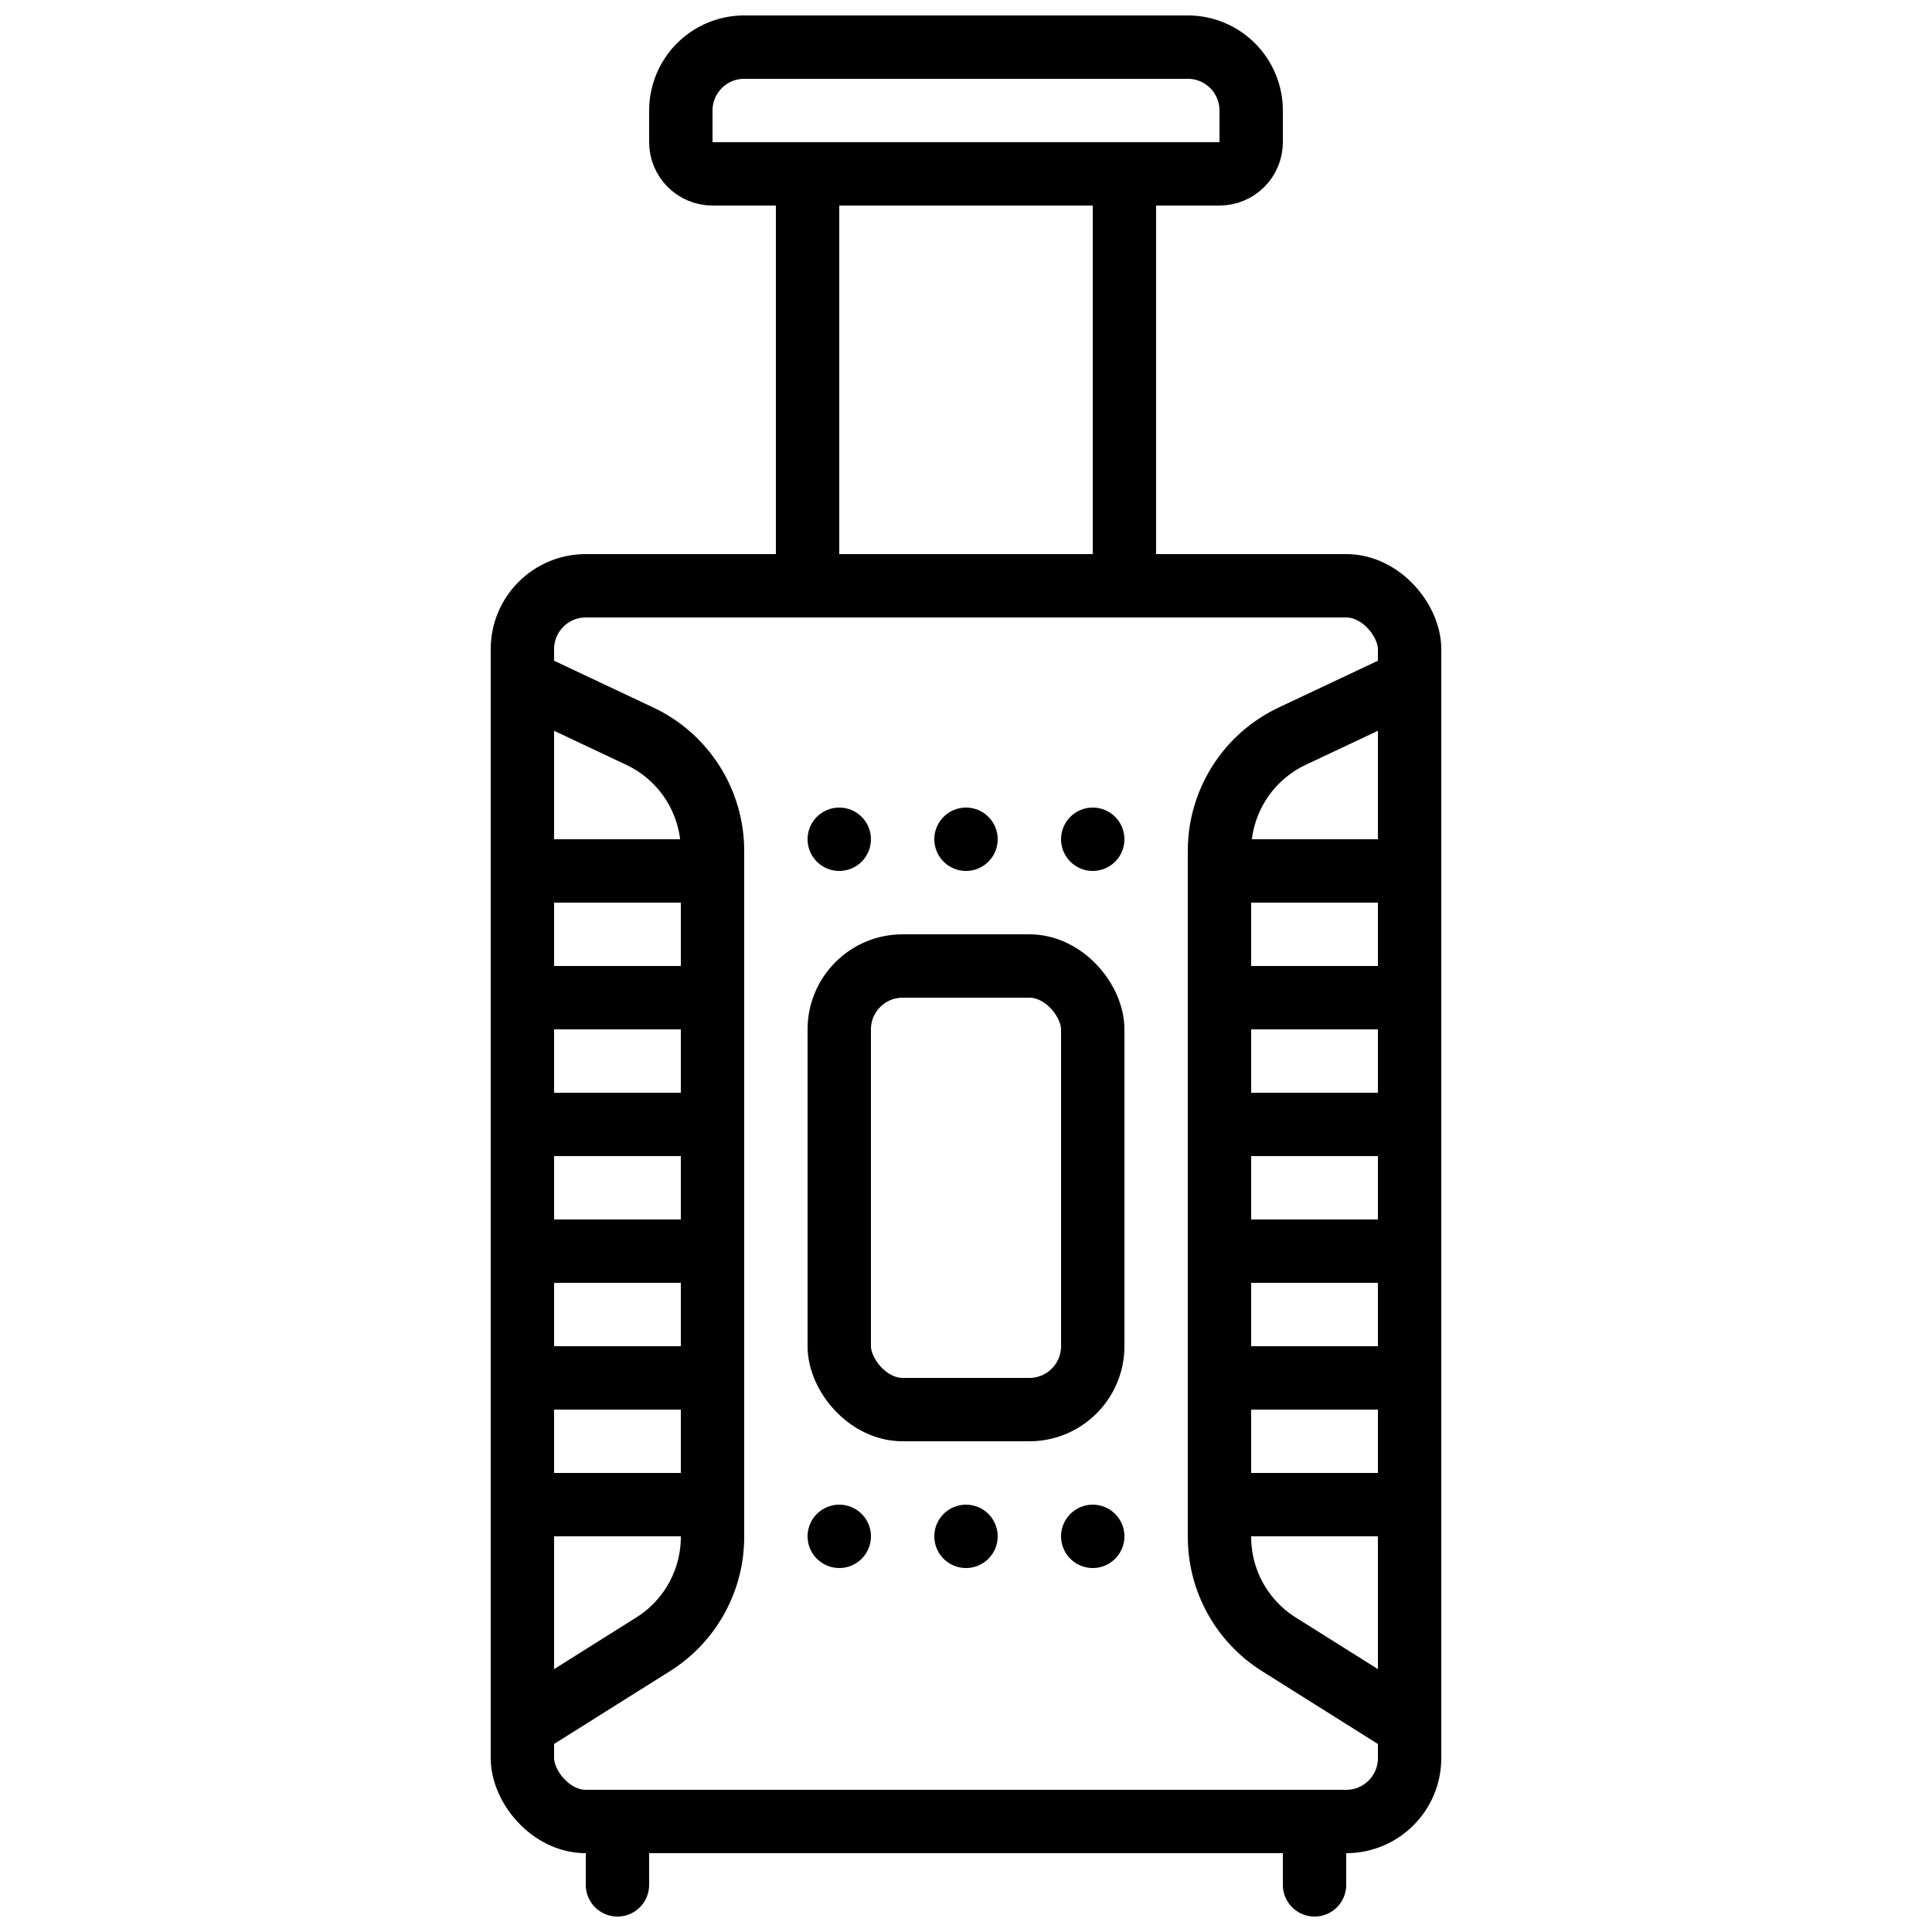
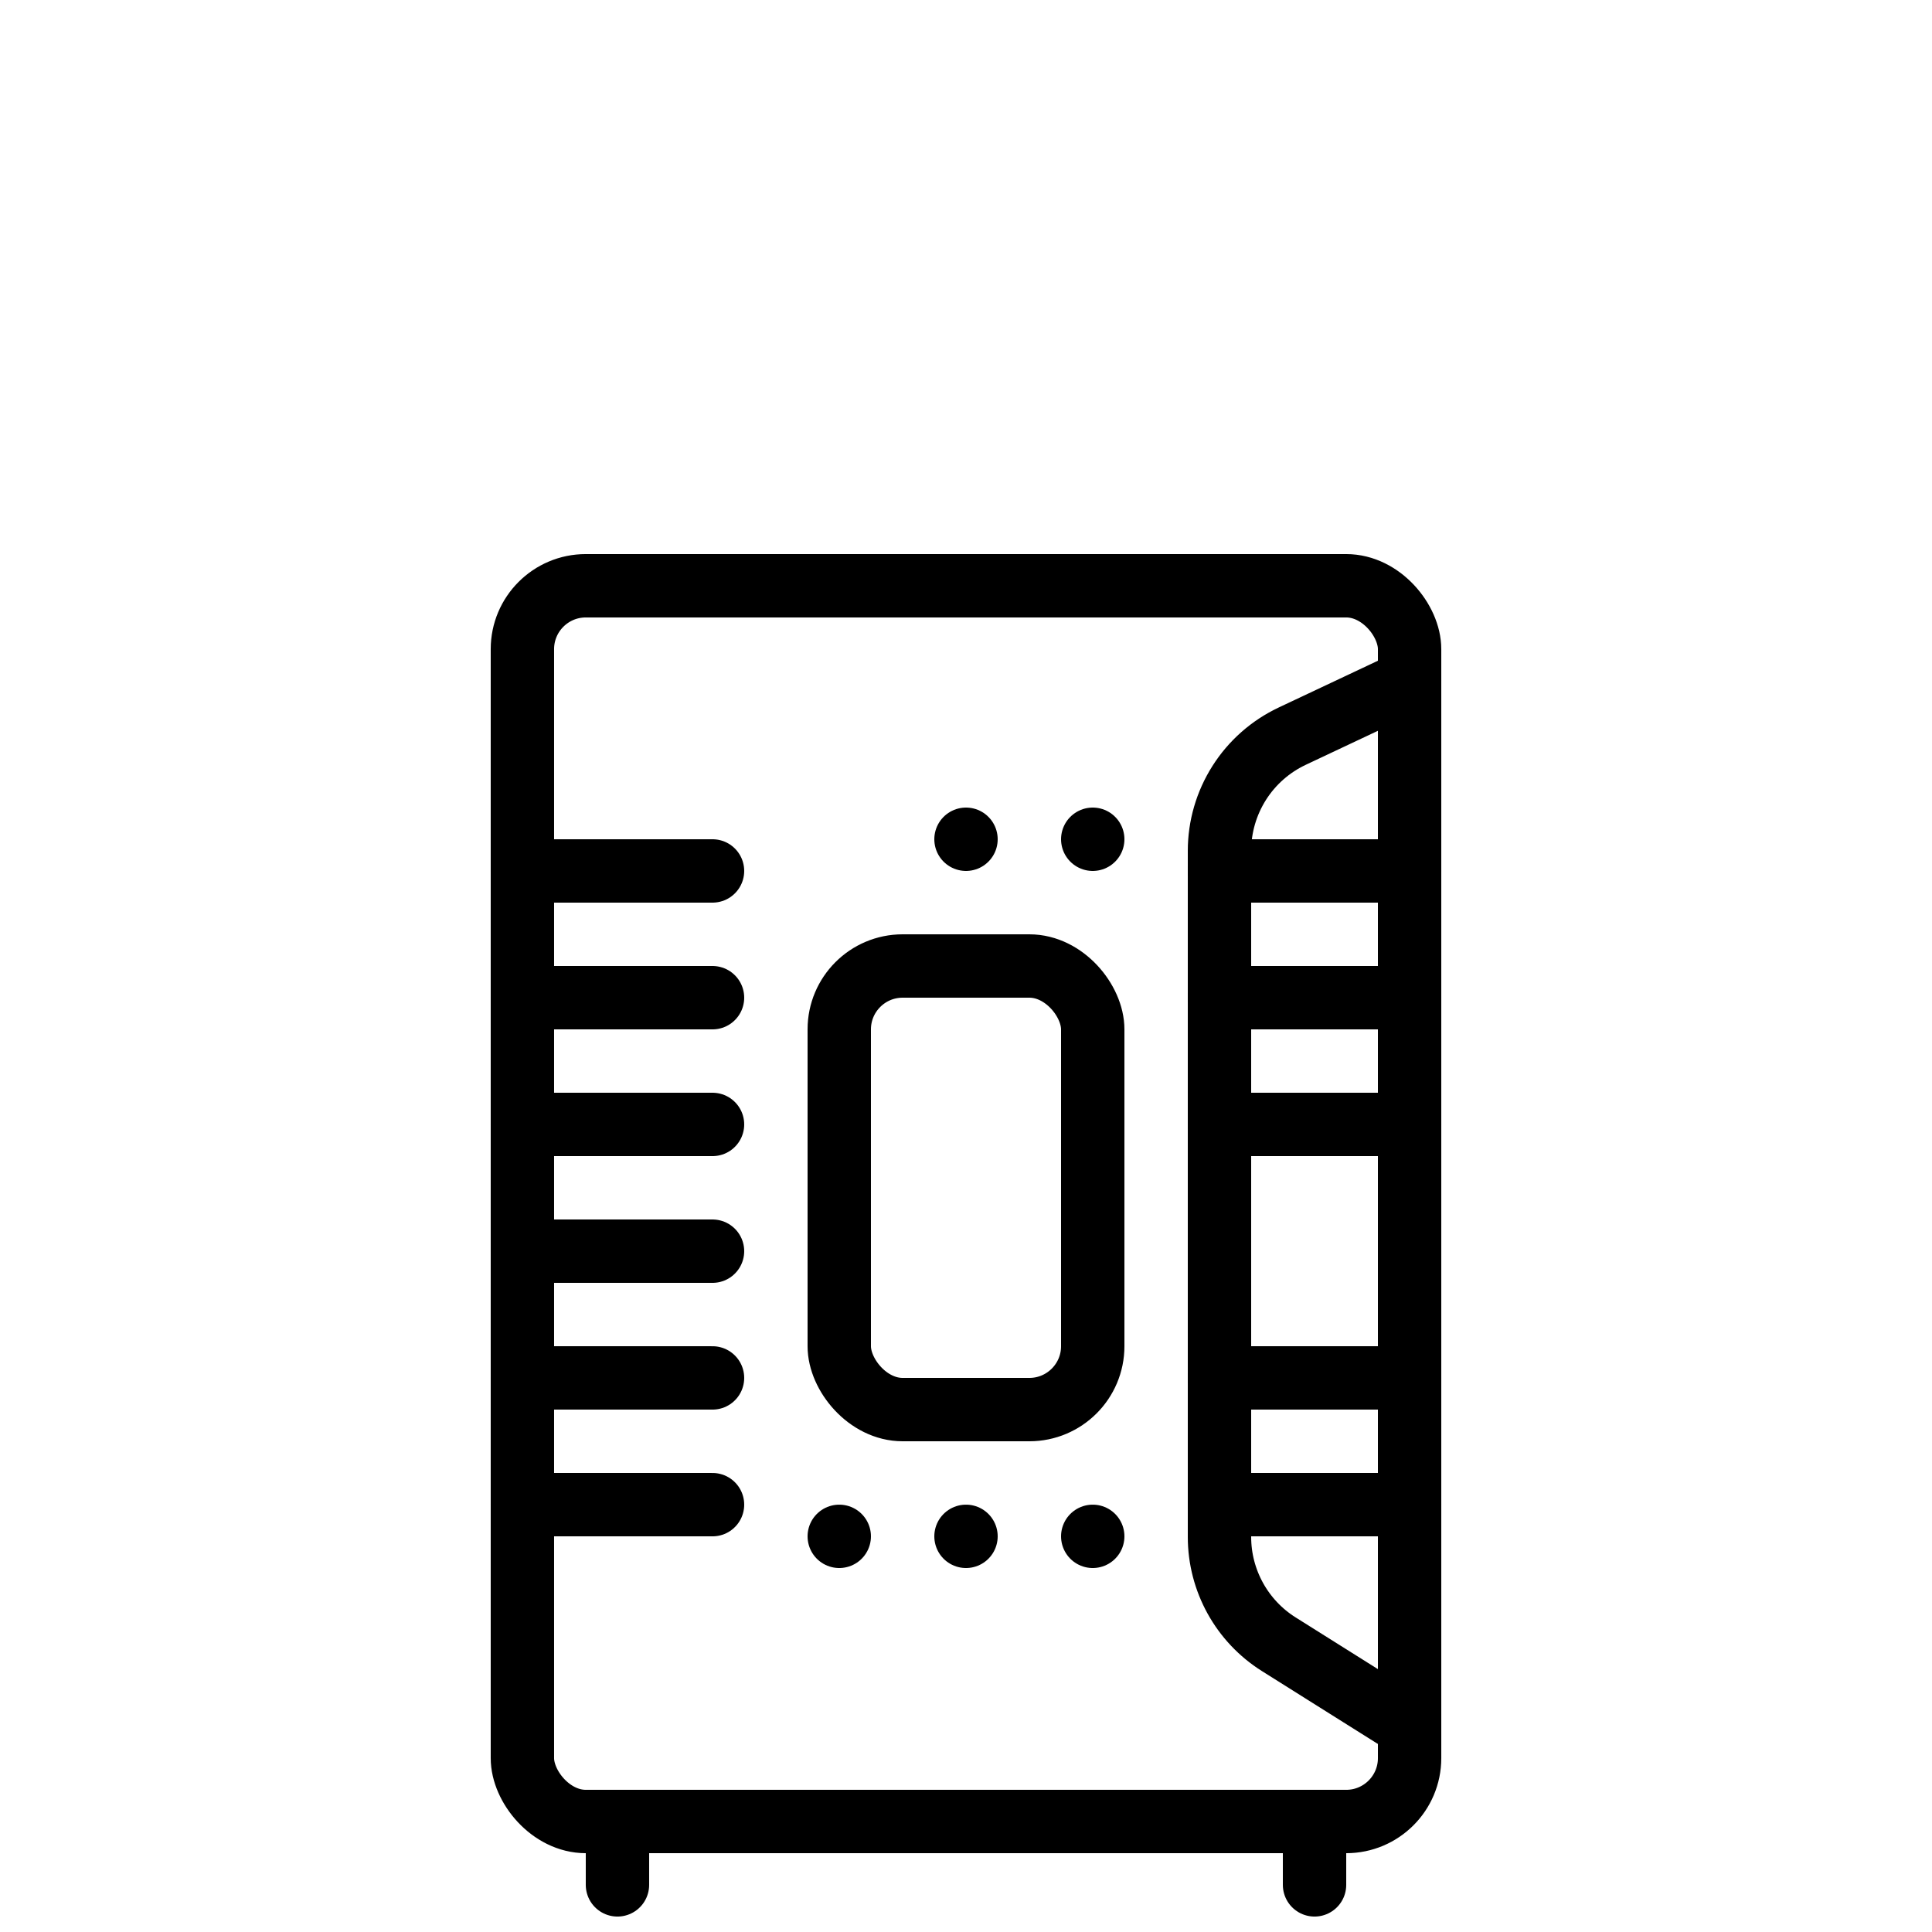
<svg xmlns="http://www.w3.org/2000/svg" width="800px" height="800px" version="1.1" viewBox="144 144 512 512">
  <defs>
    <clipPath id="c">
-       <path d="m316 148.09h168v50.906h-168z" />
+       <path d="m316 148.09h168v50.906z" />
    </clipPath>
    <clipPath id="b">
      <path d="m299 618h18v33.902h-18z" />
    </clipPath>
    <clipPath id="a">
      <path d="m483 618h18v33.902h-18z" />
    </clipPath>
  </defs>
  <path transform="matrix(8.397 0 0 8.397 148.09 148.09)" d="m18 18h24c1.104 0 2 1.104 2 2v35c0 1.104-0.896 2-2 2h-24c-1.104 0-2-1.104-2-2v-35c0-1.104 0.896-2 2-2zm0 0" fill="none" stroke="#000000" stroke-linecap="round" stroke-linejoin="round" stroke-width="2" />
-   <path transform="matrix(8.397 0 0 8.397 148.09 148.09)" d="m25 5h10v13h-10zm0 0" fill="none" stroke="#000000" stroke-linecap="round" stroke-linejoin="round" stroke-width="2" />
  <g clip-path="url(#c)">
-     <path transform="matrix(8.397 0 0 8.397 148.09 148.09)" d="m23 1h14c0.53 0 1.039 0.211 1.414 0.586 0.375 0.375 0.586 0.884 0.586 1.414v1c0 0.265-0.106 0.52-0.293 0.707s-0.442 0.293-0.707 0.293h-16c-0.552 0-1-0.448-1-1v-1c0-0.53 0.211-1.039 0.586-1.414 0.375-0.375 0.883-0.586 1.414-0.586zm0 0" fill="none" stroke="#000000" stroke-linecap="round" stroke-linejoin="round" stroke-width="2" />
-   </g>
+     </g>
  <g clip-path="url(#b)">
    <path transform="matrix(8.397 0 0 8.397 148.09 148.09)" d="m19 57v2" fill="none" stroke="#000000" stroke-linecap="round" stroke-linejoin="round" stroke-width="2" />
  </g>
  <g clip-path="url(#a)">
    <path transform="matrix(8.397 0 0 8.397 148.09 148.09)" d="m41 57v2" fill="none" stroke="#000000" stroke-linecap="round" stroke-linejoin="round" stroke-width="2" />
  </g>
-   <path transform="matrix(8.397 0 0 8.397 148.09 148.09)" d="m16 21 3.706 1.747v4.65e-4c0.686 0.323 1.266 0.835 1.672 1.476 0.406 0.641 0.622 1.383 0.622 2.142v21.653c0 1.376-0.707 2.655-1.871 3.387l-4.129 2.595" fill="none" stroke="#000000" stroke-linecap="round" stroke-linejoin="round" stroke-width="2" />
  <path transform="matrix(8.397 0 0 8.397 148.09 148.09)" d="m44 21-3.706 1.747v4.65e-4c-0.686 0.323-1.266 0.835-1.672 1.476-0.406 0.641-0.622 1.383-0.622 2.142v21.653c0 1.376 0.707 2.655 1.871 3.387l4.129 2.595" fill="none" stroke="#000000" stroke-linecap="round" stroke-linejoin="round" stroke-width="2" />
-   <path transform="matrix(8.397 0 0 8.397 148.09 148.09)" d="m26 26v0" fill="none" stroke="#000000" stroke-linecap="round" stroke-linejoin="round" stroke-width="2" />
  <path transform="matrix(8.397 0 0 8.397 148.09 148.09)" d="m30 26v0" fill="none" stroke="#000000" stroke-linecap="round" stroke-linejoin="round" stroke-width="2" />
  <path transform="matrix(8.397 0 0 8.397 148.09 148.09)" d="m34 26v0" fill="none" stroke="#000000" stroke-linecap="round" stroke-linejoin="round" stroke-width="2" />
  <path transform="matrix(8.397 0 0 8.397 148.09 148.09)" d="m26 48v0" fill="none" stroke="#000000" stroke-linecap="round" stroke-linejoin="round" stroke-width="2" />
  <path transform="matrix(8.397 0 0 8.397 148.09 148.09)" d="m30 48v0" fill="none" stroke="#000000" stroke-linecap="round" stroke-linejoin="round" stroke-width="2" />
  <path transform="matrix(8.397 0 0 8.397 148.09 148.09)" d="m34 48v0" fill="none" stroke="#000000" stroke-linecap="round" stroke-linejoin="round" stroke-width="2" />
  <path transform="matrix(8.397 0 0 8.397 148.09 148.09)" d="m28 30h4c1.104 0 2 1.104 2 2v10c0 1.104-0.896 2-2 2h-4c-1.104 0-2-1.104-2-2v-10c0-1.104 0.896-2 2-2zm0 0" fill="none" stroke="#000000" stroke-linecap="round" stroke-linejoin="round" stroke-width="2" />
  <path transform="matrix(8.397 0 0 8.397 148.09 148.09)" d="m16 27h6" fill="none" stroke="#000000" stroke-linecap="round" stroke-linejoin="round" stroke-width="2" />
  <path transform="matrix(8.397 0 0 8.397 148.09 148.09)" d="m16 31h6" fill="none" stroke="#000000" stroke-linecap="round" stroke-linejoin="round" stroke-width="2" />
  <path transform="matrix(8.397 0 0 8.397 148.09 148.09)" d="m16 35h6" fill="none" stroke="#000000" stroke-linecap="round" stroke-linejoin="round" stroke-width="2" />
  <path transform="matrix(8.397 0 0 8.397 148.09 148.09)" d="m16 39h6" fill="none" stroke="#000000" stroke-linecap="round" stroke-linejoin="round" stroke-width="2" />
  <path transform="matrix(8.397 0 0 8.397 148.09 148.09)" d="m16 43h6" fill="none" stroke="#000000" stroke-linecap="round" stroke-linejoin="round" stroke-width="2" />
  <path transform="matrix(8.397 0 0 8.397 148.09 148.09)" d="m16 47h6" fill="none" stroke="#000000" stroke-linecap="round" stroke-linejoin="round" stroke-width="2" />
  <path transform="matrix(8.397 0 0 8.397 148.09 148.09)" d="m38 27h6" fill="none" stroke="#000000" stroke-linecap="round" stroke-linejoin="round" stroke-width="2" />
  <path transform="matrix(8.397 0 0 8.397 148.09 148.09)" d="m38 31h6" fill="none" stroke="#000000" stroke-linecap="round" stroke-linejoin="round" stroke-width="2" />
  <path transform="matrix(8.397 0 0 8.397 148.09 148.09)" d="m38 35h6" fill="none" stroke="#000000" stroke-linecap="round" stroke-linejoin="round" stroke-width="2" />
-   <path transform="matrix(8.397 0 0 8.397 148.09 148.09)" d="m38 39h6" fill="none" stroke="#000000" stroke-linecap="round" stroke-linejoin="round" stroke-width="2" />
  <path transform="matrix(8.397 0 0 8.397 148.09 148.09)" d="m38 43h6" fill="none" stroke="#000000" stroke-linecap="round" stroke-linejoin="round" stroke-width="2" />
  <path transform="matrix(8.397 0 0 8.397 148.09 148.09)" d="m38 47h6" fill="none" stroke="#000000" stroke-linecap="round" stroke-linejoin="round" stroke-width="2" />
</svg>